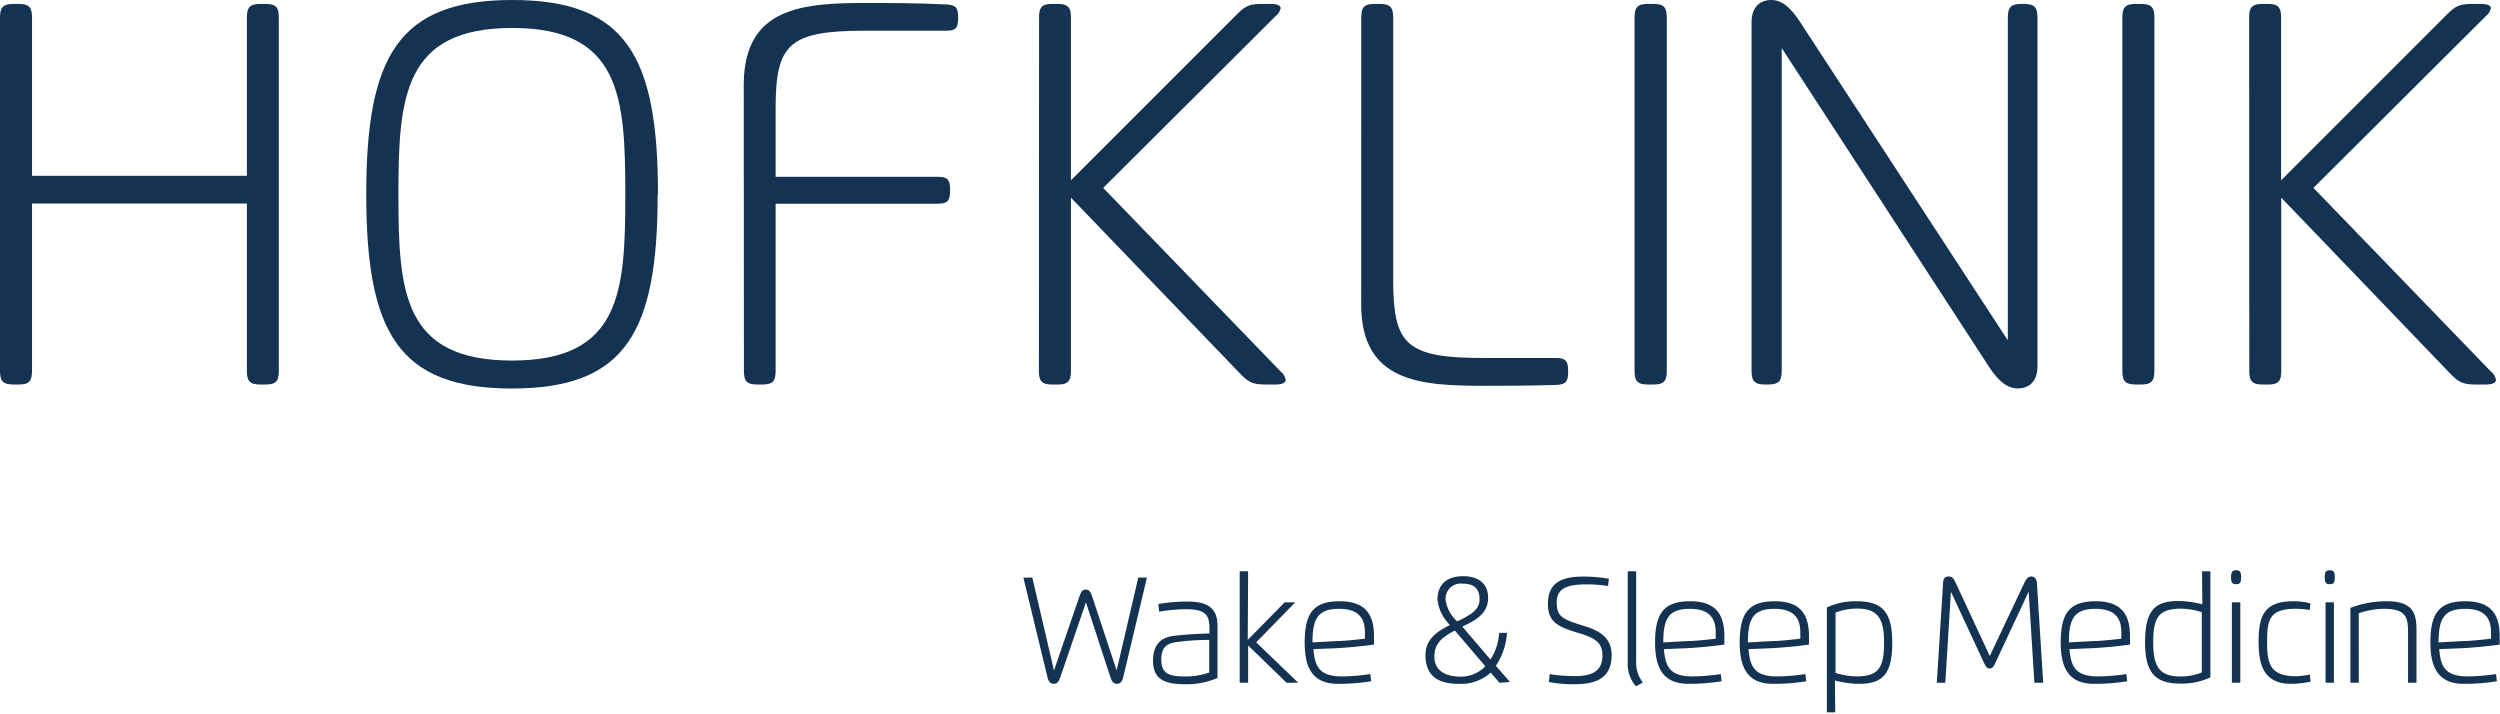
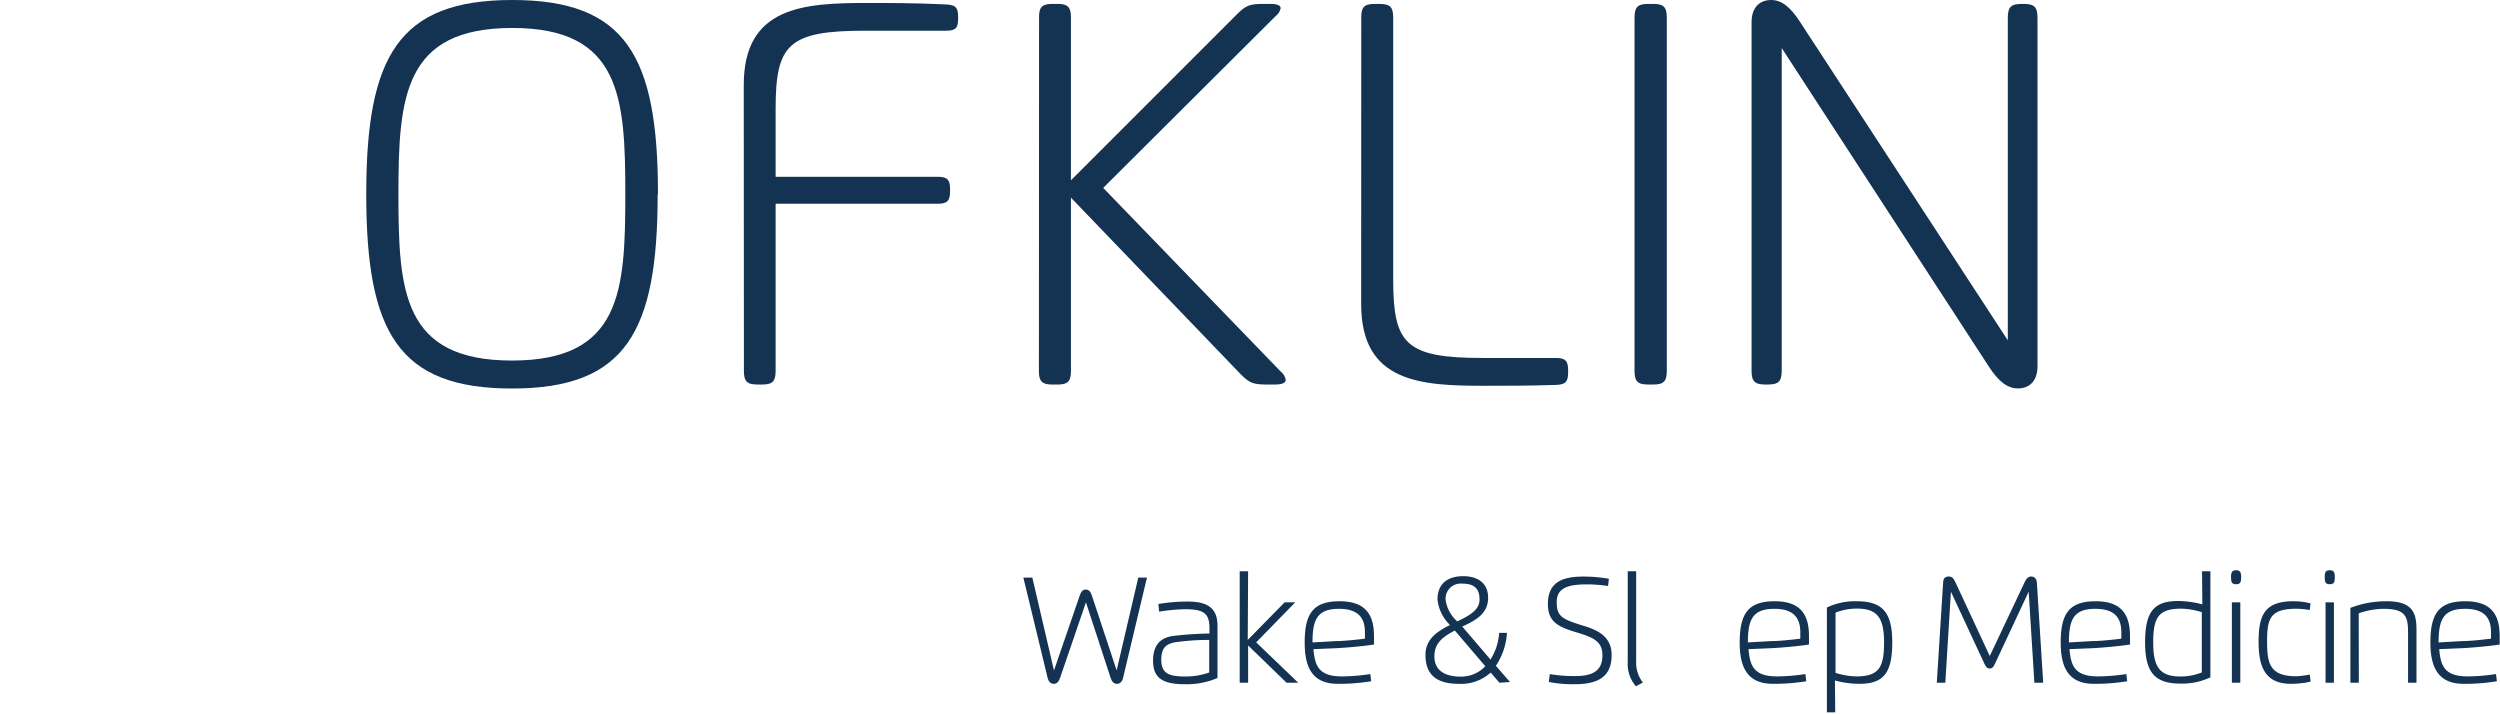
<svg xmlns="http://www.w3.org/2000/svg" id="Ebene_1" data-name="Ebene 1" viewBox="0 0 320 91.34">
-   <path d="M33.37,49.22c-1.38,0-1.77-.39-1.77-1.78V26.05H4.1V47.44c0,1.39-.4,1.78-1.76,1.78H1.78C.4,49.22,0,48.83,0,47.44V2.26C0,.9.4.5,1.78.5h.56C3.7.5,4.1.9,4.1,2.26V22.5H31.6V2.26C31.6.9,32,.5,33.37.5h.57c1.38,0,1.75.4,1.75,1.76V47.44c0,1.39-.37,1.78-1.75,1.78Z" style="fill:#143252" />
  <path d="M51,24.86c0,12.42.54,21.29,14.53,21.29s14.51-8.87,14.51-21.29S79.46,3.58,65.57,3.58,51,12.4,51,24.86m33.18,0c0,17.65-4.09,24.87-18.65,24.87S46.88,42.51,46.88,24.86,51,0,65.57,0,84.22,7.21,84.22,24.86" style="fill:#143252" />
  <path d="M95.2,10.87C95.2.84,102.85.38,111,.38c2.59,0,6.31,0,10.12.19,1.19.06,1.52.39,1.52,1.58v.26c0,1.19-.35,1.52-1.52,1.52H110.76c-9.87,0-11.48,1.74-11.48,10v8.7H120c1.25,0,1.61.35,1.61,1.59v.25c0,1.25-.36,1.61-1.61,1.61H99.28V47.45c0,1.38-.38,1.77-1.76,1.77H97c-1.4,0-1.78-.39-1.78-1.77Z" style="fill:#143252" />
  <path d="M133,2.26C133,.9,133.37.5,134.75.5h.57c1.36,0,1.76.4,1.76,1.76V23.08l21-21C159.43.71,159.85.5,161.79.5h.81q1.32,0,1.32.57a1.79,1.79,0,0,1-.65,1L141.21,24.05l22.71,23.5a1.76,1.76,0,0,1,.65,1.07c0,.39-.46.6-1.38.6h-.92c-2,0-2.4-.21-3.78-1.65L137.08,25.3V47.45c0,1.38-.4,1.77-1.76,1.77h-.57c-1.38,0-1.77-.39-1.77-1.77Z" style="fill:#143252" />
  <path d="M174.24,2.26C174.24.9,174.61.5,176,.5h.55c1.38,0,1.78.4,1.78,1.76V35.82c0,8.24,1.6,10,11.47,10h9.35c1.21,0,1.57.36,1.57,1.57v.25c0,1.24-.34,1.59-1.57,1.63-3.43.11-6.1.11-9.16.11-8.11,0-15.76-.4-15.76-10.43Z" style="fill:#143252" />
  <path d="M211.59.5c1.36,0,1.76.4,1.76,1.76V47.44c0,1.39-.4,1.78-1.76,1.78H211c-1.38,0-1.78-.39-1.78-1.78V2.26c0-1.36.4-1.76,1.78-1.76Z" style="fill:#143252" />
  <path d="M257,43.56V2.3c0-1.4.4-1.8,1.8-1.8H259c1.41,0,1.8.4,1.8,1.8V46.86c0,2-1.11,2.86-2.51,2.86s-2.53-1-3.66-2.71L228.06,6.15V47.42c0,1.41-.4,1.8-1.8,1.8H226c-1.4,0-1.8-.39-1.8-1.8V2.86c0-2,1.11-2.86,2.51-2.86s2.51,1,3.64,2.72Z" style="fill:#143252" />
-   <path d="M274,.5c1.36,0,1.76.4,1.76,1.76V47.44c0,1.39-.4,1.78-1.76,1.78h-.56c-1.38,0-1.78-.39-1.78-1.78V2.26c0-1.36.4-1.76,1.78-1.76Z" style="fill:#143252" />
-   <path d="M287.89,2.26c0-1.36.39-1.76,1.77-1.76h.57c1.36,0,1.75.4,1.75,1.76V23.08l21-21C314.34.71,314.75.5,316.7.5h.81q1.32,0,1.32.57a1.79,1.79,0,0,1-.65,1L296.12,24.05l22.71,23.5a1.76,1.76,0,0,1,.65,1.07c0,.39-.46.6-1.38.6h-.92c-2,0-2.41-.21-3.79-1.65L292,25.3V47.45c0,1.38-.39,1.77-1.75,1.77h-.57c-1.38,0-1.77-.39-1.77-1.77Z" style="fill:#143252" />
  <path d="M134.91,85.82l3.3-9.6c.18-.52.4-.76.77-.76s.61.25.78.77l3.17,9.58,2.77-11.88h1.11l-3.05,12.81c-.13.55-.41.79-.8.79s-.64-.26-.81-.79L139,77.1l-3.3,9.64c-.19.54-.42.79-.81.79s-.67-.25-.8-.79l-3.1-12.81h1.15Z" style="fill:#143252" />
  <path d="M148.27,77.31A22.6,22.6,0,0,1,152,77c2.16,0,3.84.54,3.84,3.08v5c0,.57,0,1.16,0,1.7a9.86,9.86,0,0,1-4.19.8c-2.74,0-4.06-.74-4.06-3,0-1.78.74-2.91,2.51-3.17a44.59,44.59,0,0,1,4.71-.32v-.64c0-1.79-.55-2.47-3.05-2.47a23.47,23.47,0,0,0-3.39.31Zm3.46,9.28a9,9,0,0,0,3.05-.51c0-.52,0-1.22,0-1.71V81.91a30.77,30.77,0,0,0-4.36.3c-1.21.23-1.78.76-1.78,2.26C148.67,86.18,149.55,86.59,151.73,86.59Z" style="fill:#143252" />
  <path d="M159.71,81.91l4.72-4.81h1.36l-5,5.12,5.38,5.17h-1.49l-4.92-4.77v4.77h-1.08V73.12h1.08Z" style="fill:#143252" />
  <path d="M167,82.24c0-3.73,1.11-5.28,4.47-5.28s4.4,1.76,4.4,4.47c0,.32,0,.75,0,1.07-1.18.19-3.61.42-5.05.48l-2.7.11c.19,2.15.67,3.49,3.67,3.49a25.41,25.41,0,0,0,3.61-.3l.11.92a25.44,25.44,0,0,1-4.26.33C167.87,87.53,167,85.29,167,82.24Zm4-.18c1,0,2.65-.18,3.71-.31,0-.23,0-.57,0-.82,0-1.82-.84-3-3.31-3-2.76,0-3.4,1.32-3.4,4.3Z" style="fill:#143252" />
  <path d="M191.93,87.39l-1.12-1.3a5.66,5.66,0,0,1-4.1,1.44c-2.89,0-4.25-1.22-4.25-3.7,0-2,1.47-3,3.14-3.83A5.32,5.32,0,0,1,184,76.75c0-2.19,1.47-3,3.31-3,1.64,0,3.17.73,3.17,2.77s-1.61,2.89-3.31,3.68l3.61,4.22a7.14,7.14,0,0,0,1.11-3.41l1,0a8.46,8.46,0,0,1-1.42,4.21l1.81,2.08Zm-5.71-6.68c-1.43.74-2.62,1.55-2.62,3.3,0,2.08,1.77,2.6,3.36,2.6a4.29,4.29,0,0,0,3.16-1.33Zm1-6a1.94,1.94,0,0,0-2.18,2.11,4.56,4.56,0,0,0,1.49,2.72c1.46-.71,2.85-1.42,2.85-2.77C189.4,75.2,188.52,74.71,187.24,74.71Z" style="fill:#143252" />
  <path d="M199.26,77.05c0,1.84.65,2.18,3.26,3,2.08.6,3.77,1.47,3.77,3.8,0,2.73-1.69,3.73-4.71,3.73a15.85,15.85,0,0,1-3.33-.29l.12-1a20.81,20.81,0,0,0,3.15.25c2.08,0,3.59-.48,3.59-2.66,0-1.75-1.11-2.27-3.19-2.9-2.38-.71-3.79-1.31-3.79-3.66,0-2.65,1.63-3.52,4.53-3.52a19.47,19.47,0,0,1,3.28.28l-.11.93a18,18,0,0,0-2.6-.21C200.94,74.79,199.26,75.14,199.26,77.05Z" style="fill:#143252" />
  <path d="M208.35,73.12h1.08V84.63a4.1,4.1,0,0,0,.86,2.73l-.89.49a4.35,4.35,0,0,1-1.05-3.12Z" style="fill:#143252" />
-   <path d="M211.85,82.24c0-3.73,1.12-5.28,4.48-5.28s4.39,1.76,4.39,4.47c0,.32,0,.75,0,1.07-1.17.19-3.6.42-5.05.48l-2.69.11c.19,2.15.67,3.49,3.67,3.49a25.41,25.41,0,0,0,3.61-.3l.11.92a25.54,25.54,0,0,1-4.26.33C212.74,87.53,211.85,85.29,211.85,82.24Zm4.06-.18c1,0,2.65-.18,3.7-.31,0-.23,0-.57,0-.82,0-1.82-.85-3-3.31-3-2.76,0-3.4,1.32-3.4,4.3Z" style="fill:#143252" />
  <path d="M222.68,82.24c0-3.73,1.12-5.28,4.48-5.28s4.39,1.76,4.39,4.47c0,.32,0,.75,0,1.07-1.17.19-3.6.42-5.05.48l-2.69.11c.19,2.15.67,3.49,3.67,3.49a25.41,25.41,0,0,0,3.61-.3l.11.92a25.54,25.54,0,0,1-4.26.33C223.57,87.53,222.68,85.29,222.68,82.24Zm4.06-.18c1,0,2.65-.18,3.7-.31,0-.23,0-.57,0-.82,0-1.82-.85-3-3.31-3-2.76,0-3.4,1.32-3.4,4.3Z" style="fill:#143252" />
  <path d="M234.91,91.18h-1.07V79.46c0-.57,0-1.16,0-1.7a8.44,8.44,0,0,1,3.79-.8c3.23,0,4.58,1.29,4.58,5.29s-1.2,5.28-4.25,5.28a12.13,12.13,0,0,1-3.09-.43Zm2.67-4.6c2.9,0,3.58-1.12,3.58-4.33s-.89-4.35-3.49-4.35a7.3,7.3,0,0,0-2.72.52c0,.52,0,1.22,0,1.71v6A9.5,9.5,0,0,0,237.58,86.58Z" style="fill:#143252" />
  <path d="M248.72,74.57c0-.55.29-.78.71-.78s.62.22.86.73l4.4,9.45,4.46-9.44c.23-.51.51-.74.85-.74s.69.24.72.79l.81,12.81H260.4l-.73-11.66-4.3,9.2c-.19.42-.36.64-.69.64s-.5-.23-.69-.64l-4.27-9.19L249,87.39h-1.09Z" style="fill:#143252" />
  <path d="M263.77,82.24c0-3.73,1.11-5.28,4.47-5.28s4.4,1.76,4.4,4.47c0,.32,0,.75,0,1.07-1.18.19-3.61.42-5.05.48l-2.7.11c.2,2.15.67,3.49,3.67,3.49a25.41,25.41,0,0,0,3.61-.3l.11.92a25.35,25.35,0,0,1-4.26.33C264.66,87.53,263.77,85.29,263.77,82.24Zm4.05-.18c1,0,2.66-.18,3.71-.31,0-.23,0-.57,0-.82,0-1.82-.84-3-3.31-3-2.76,0-3.4,1.32-3.4,4.3Z" style="fill:#143252" />
  <path d="M281.86,73.12h1.07V85c0,.57,0,1.16,0,1.7a8.44,8.44,0,0,1-3.79.8c-3.22,0-4.57-1.29-4.57-5.29s1.2-5.28,4.24-5.28a12.07,12.07,0,0,1,3.09.43Zm-2.66,4.79c-2.91,0-3.59,1.12-3.59,4.33s.89,4.35,3.49,4.35a7.16,7.16,0,0,0,2.73-.52c0-.52,0-1.21,0-1.71v-6A9.37,9.37,0,0,0,279.2,77.91Z" style="fill:#143252" />
  <path d="M285.57,73.89c0-.66.15-.9.65-.9s.65.24.65.9-.13.89-.65.89S285.57,74.55,285.57,73.89Zm.11,3.21h1.08V87.39h-1.08Z" style="fill:#143252" />
  <path d="M295.76,87.25a11.87,11.87,0,0,1-2.5.28c-3.47,0-4.16-2.38-4.16-5.4,0-3.37.76-5.17,4.45-5.17a8.8,8.8,0,0,1,2.19.27l-.09.85a11.7,11.7,0,0,0-1.69-.16c-3.43,0-3.77,1.29-3.77,4.21,0,2.73.3,4.43,3.73,4.43a10.62,10.62,0,0,0,1.73-.22Z" style="fill:#143252" />
  <path d="M297.56,73.89c0-.66.14-.9.65-.9s.65.24.65.9-.13.89-.65.89S297.56,74.55,297.56,73.89Zm.11,3.21h1.07V87.39h-1.07Z" style="fill:#143252" />
  <path d="M301.93,87.39h-1.08V79.51c0-.57,0-1.16,0-1.7a12.7,12.7,0,0,1,4.65-.85c3.46,0,3.81,1.65,3.81,3.71v6.72h-1.08V80.93c0-2.07-.37-3-3.15-3a10.09,10.09,0,0,0-3.16.57c0,.52,0,1.22,0,1.71Z" style="fill:#143252" />
  <path d="M311.09,82.24c0-3.73,1.11-5.28,4.47-5.28s4.4,1.76,4.4,4.47c0,.32,0,.75,0,1.07-1.18.19-3.61.42-5.05.48l-2.69.11c.19,2.15.67,3.49,3.67,3.49a25.39,25.39,0,0,0,3.6-.3l.11.92a25.35,25.35,0,0,1-4.26.33C312,87.53,311.09,85.29,311.09,82.24Zm4.05-.18c1,0,2.66-.18,3.71-.31,0-.23,0-.57,0-.82,0-1.82-.84-3-3.31-3-2.76,0-3.4,1.32-3.4,4.3Z" style="fill:#143252" />
</svg>